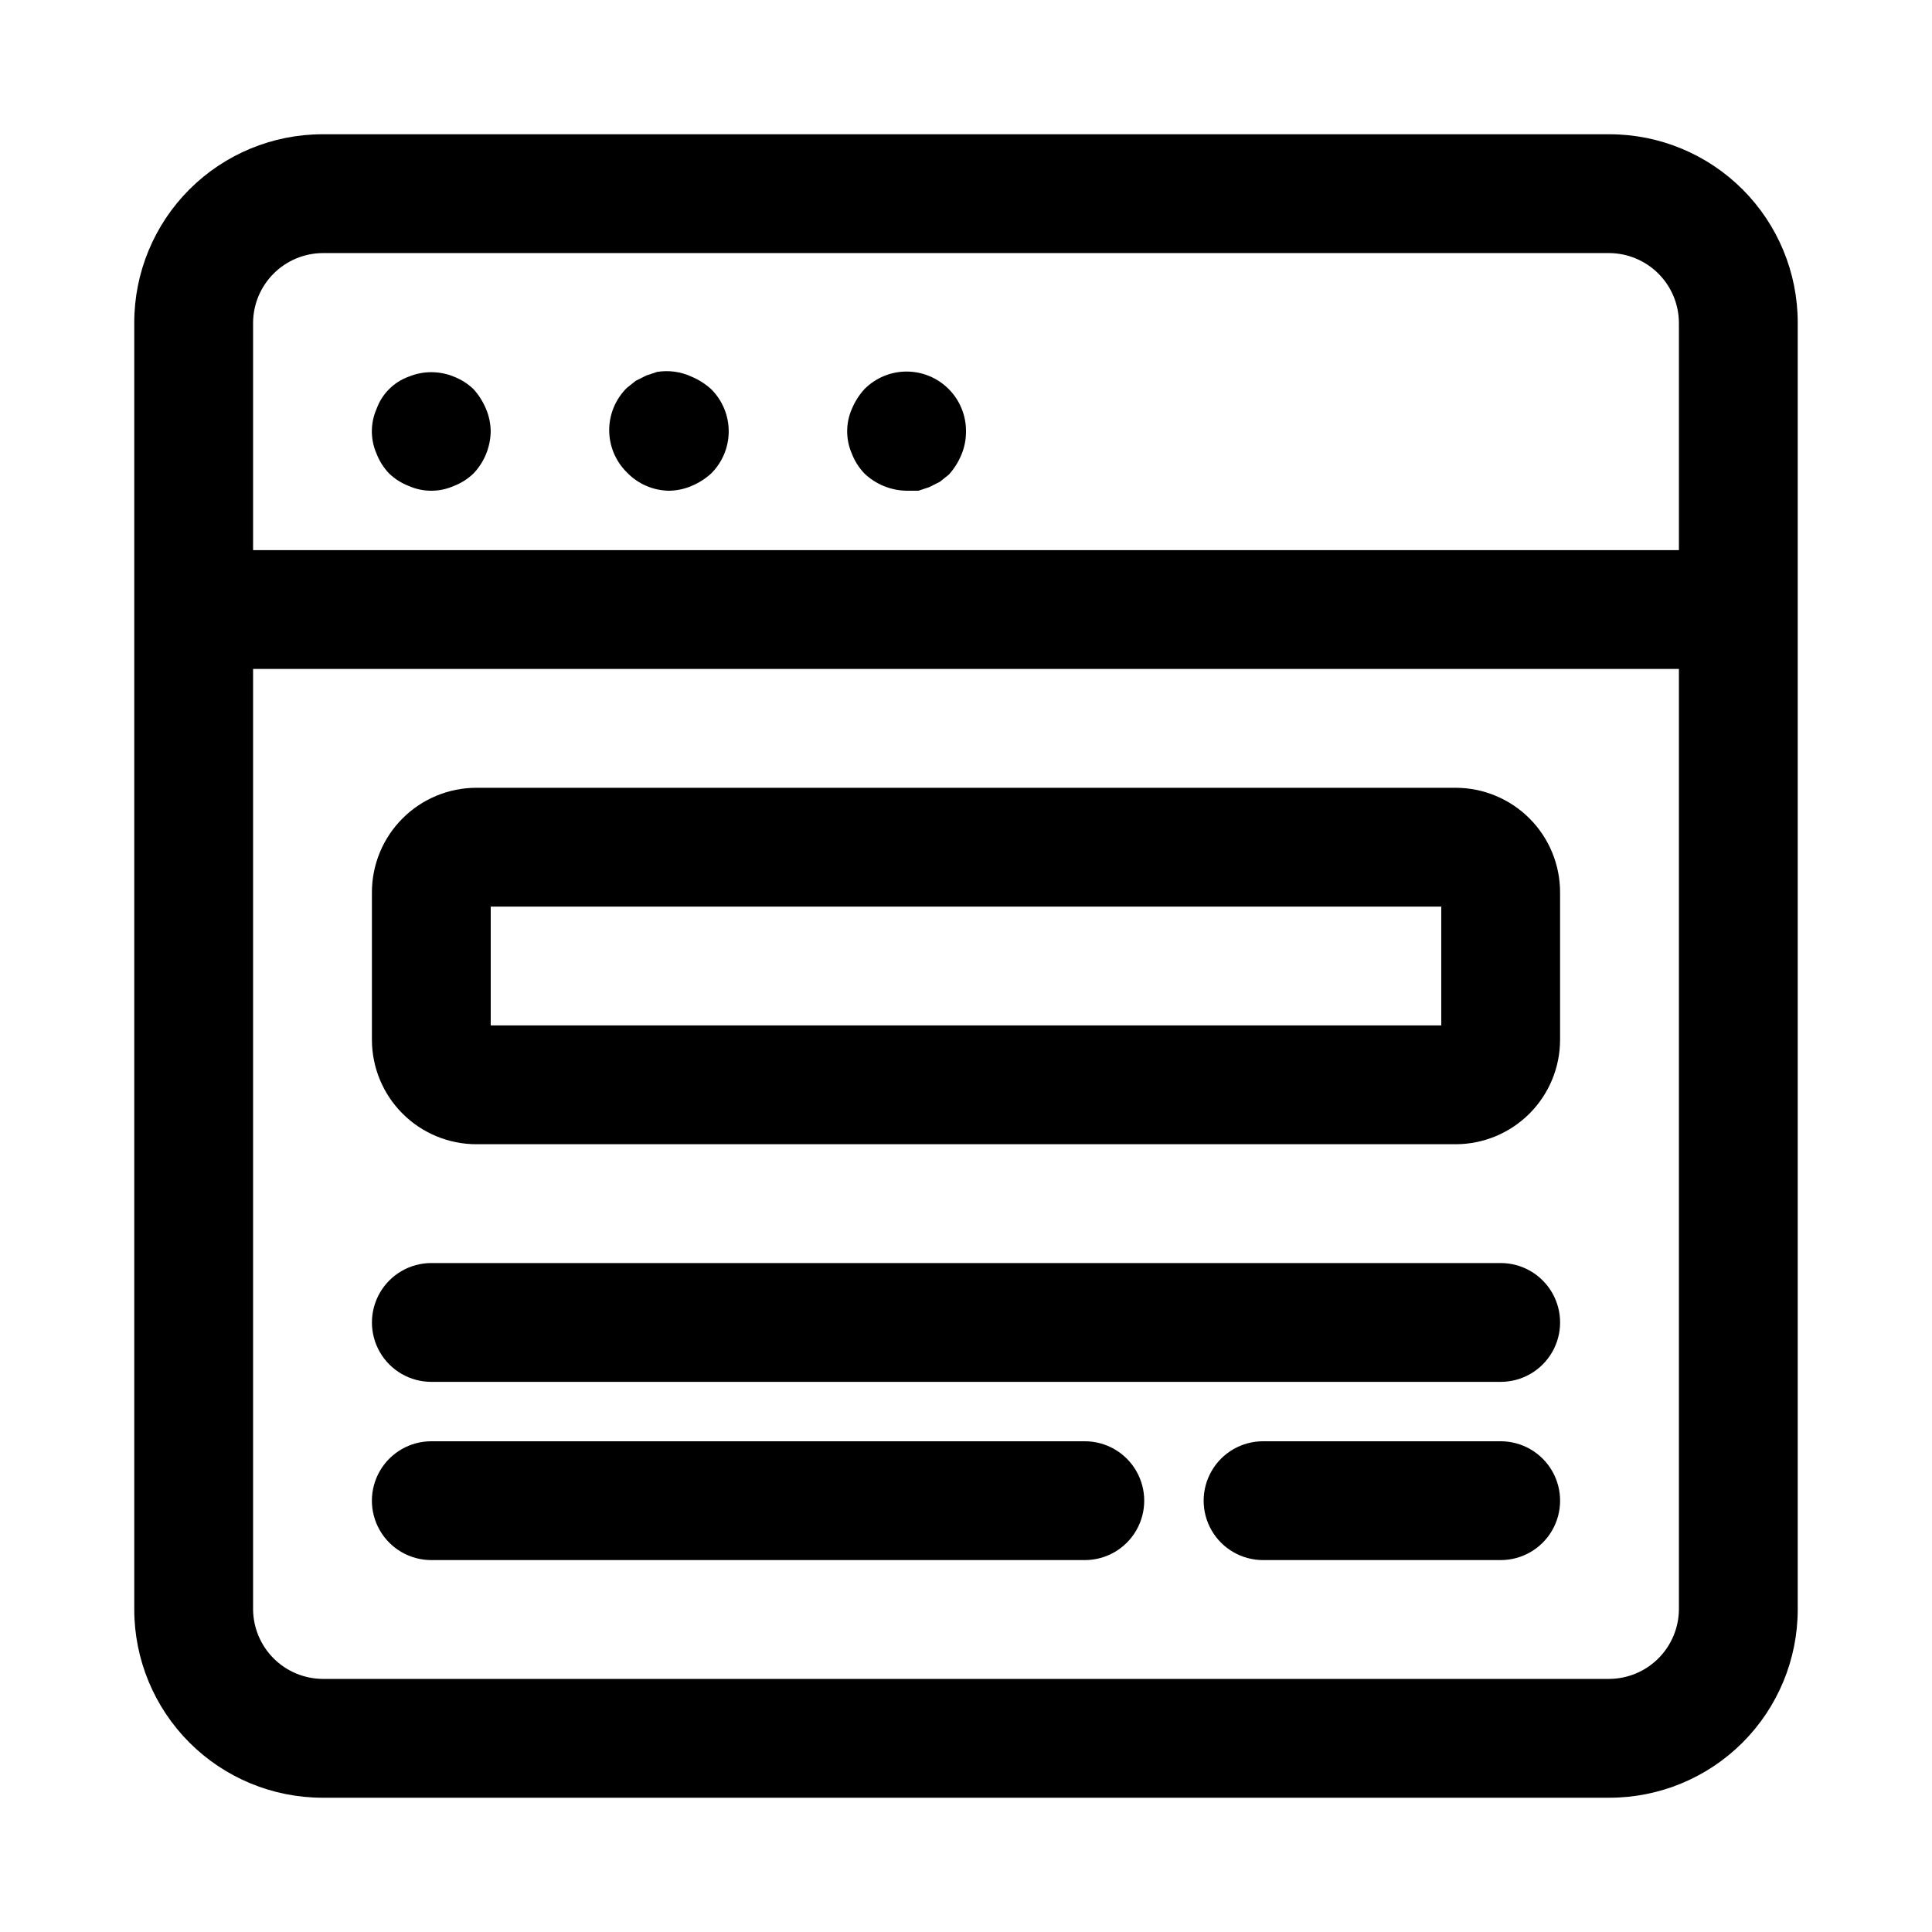
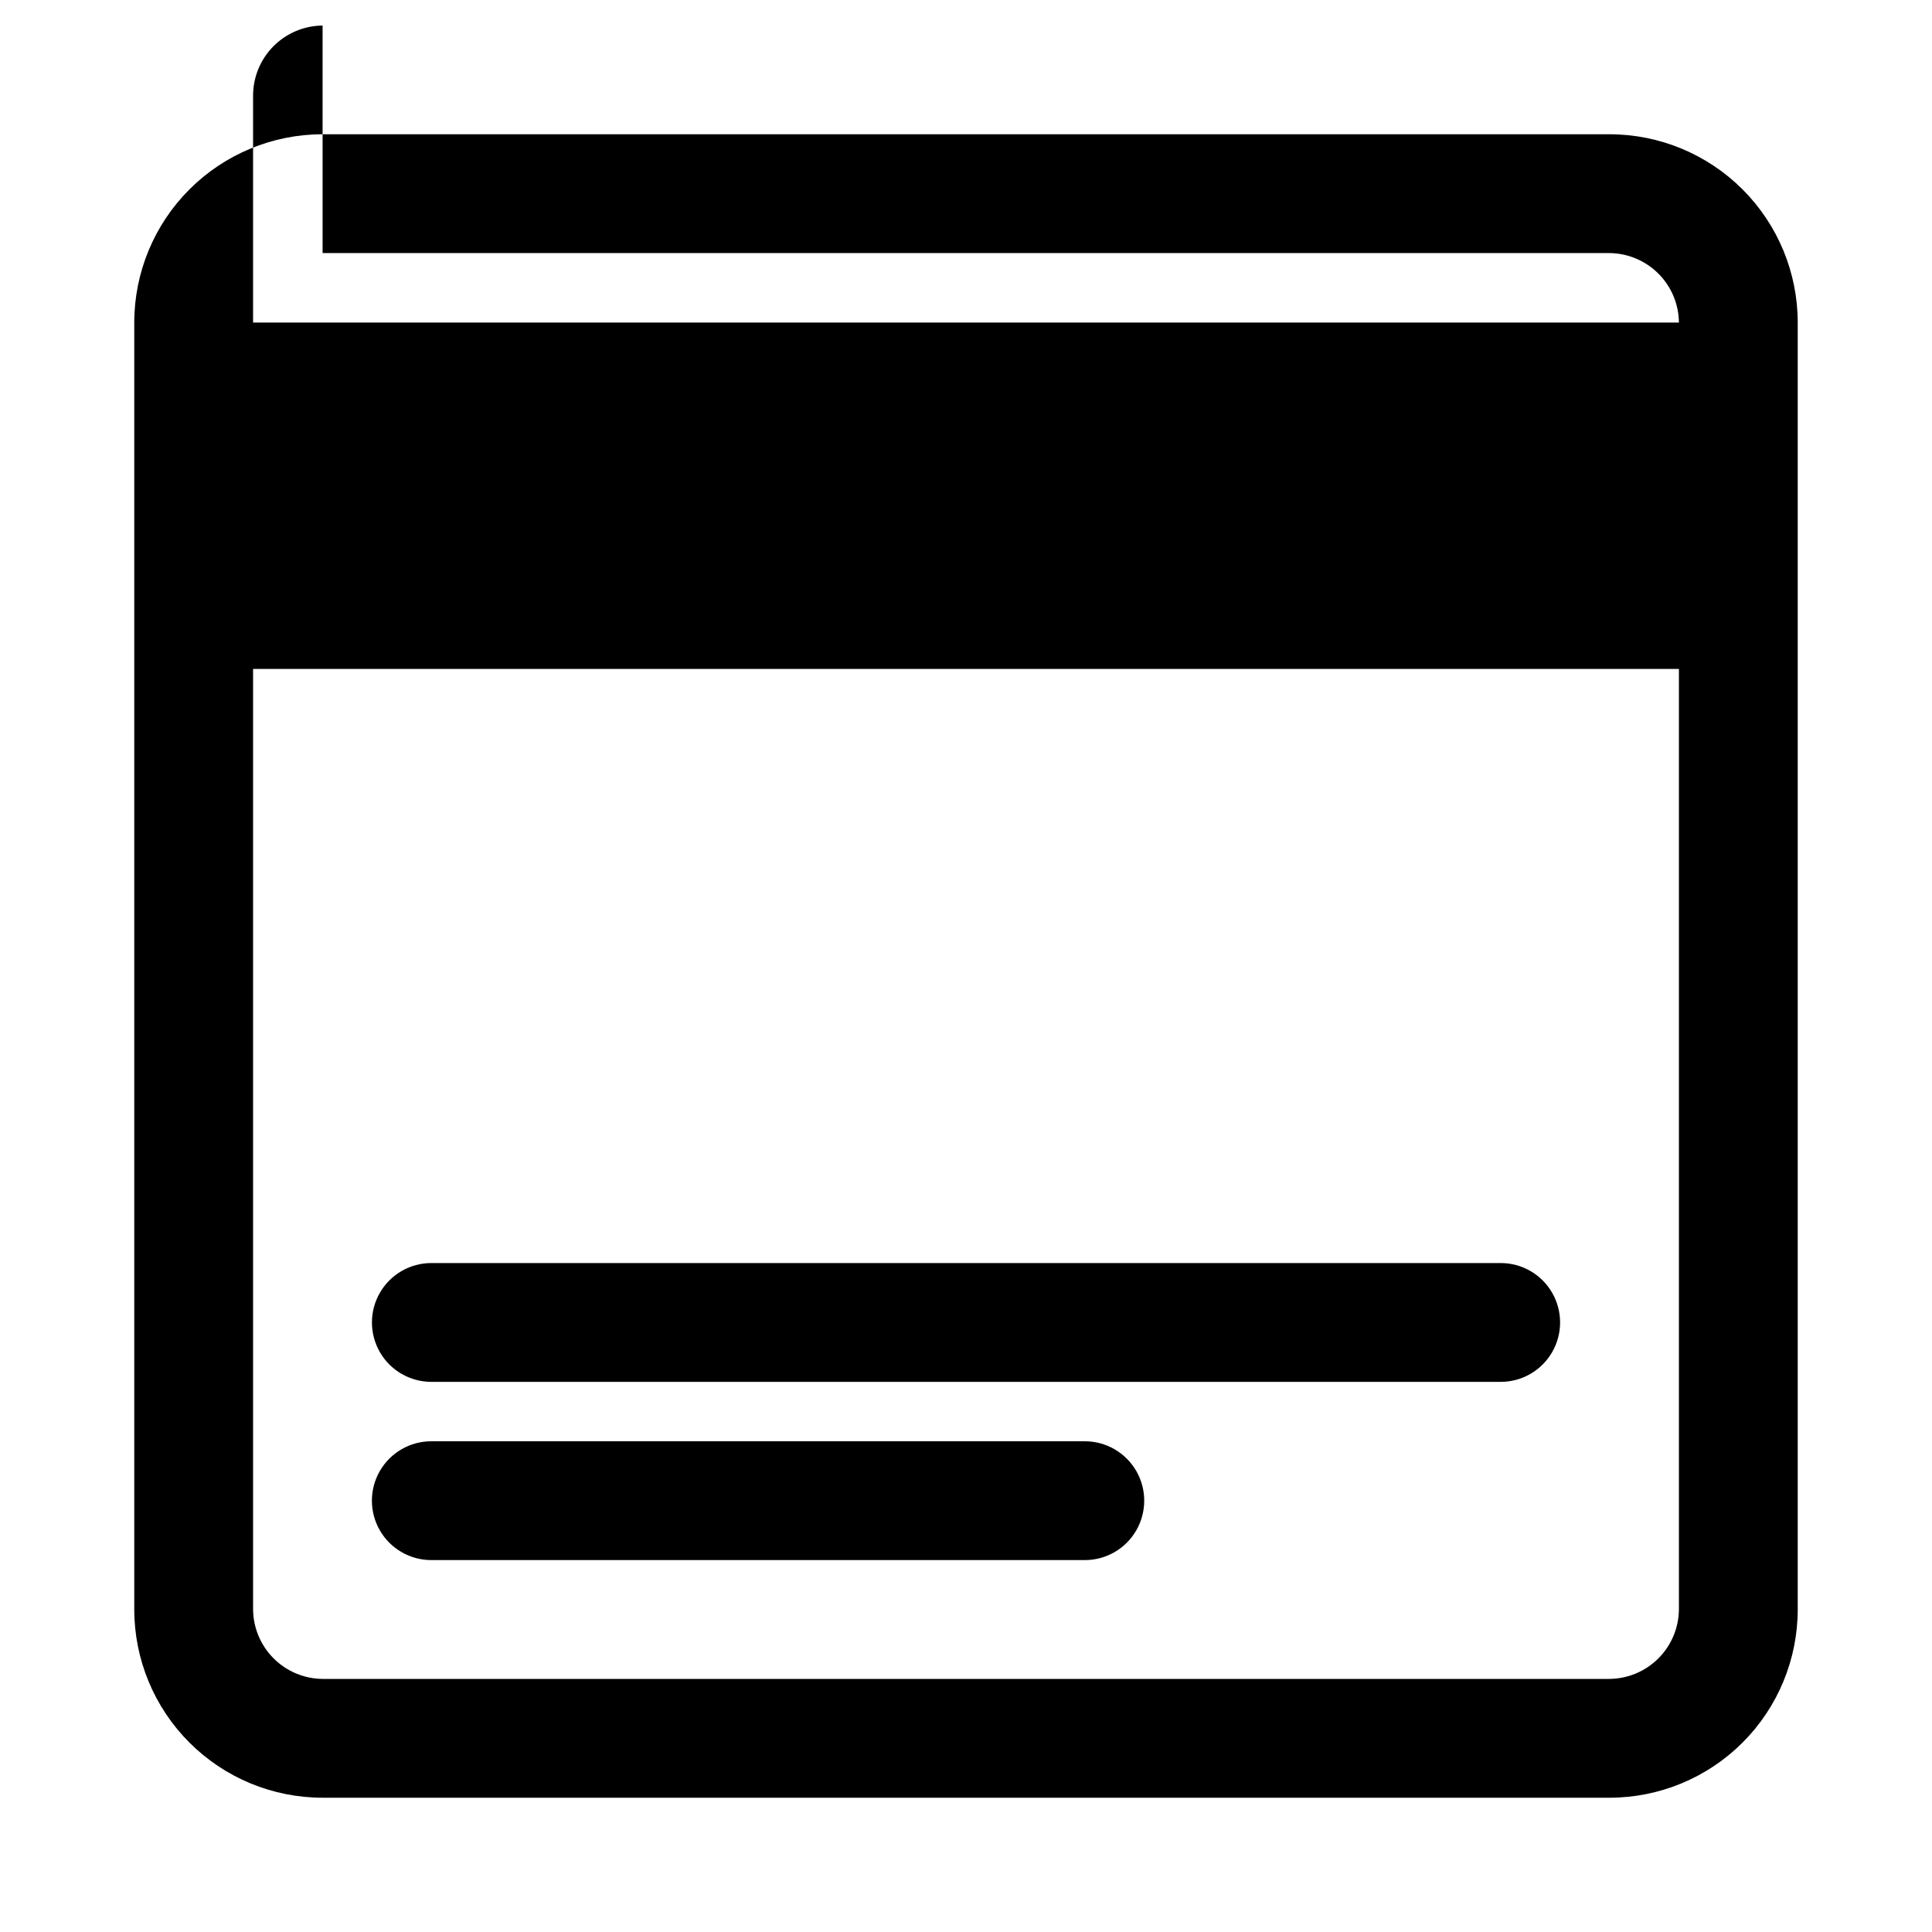
<svg xmlns="http://www.w3.org/2000/svg" fill="#000000" width="800px" height="800px" version="1.1" viewBox="144 144 512 512">
  <g>
-     <path d="m570.51 179.58h-341.02c-13.238 0-25.934 5.258-35.293 14.617s-14.617 22.055-14.617 35.293v341.02c0 13.234 5.258 25.93 14.617 35.289s22.055 14.617 35.293 14.617h341.02c13.234 0 25.93-5.258 35.289-14.617s14.617-22.055 14.617-35.289v-341.02c0-13.238-5.258-25.934-14.617-35.293s-22.055-14.617-35.289-14.617zm-341.02 31.488h341.02c4.871 0.039 9.531 1.996 12.98 5.441 3.445 3.445 5.398 8.105 5.438 12.98v60.297h-377.86v-60.297c0.039-4.875 1.996-9.535 5.441-12.98 3.445-3.445 8.105-5.402 12.98-5.441zm341.02 377.86h-341.02c-4.875-0.039-9.535-1.992-12.98-5.438-3.445-3.449-5.402-8.109-5.441-12.98v-249.23h377.86v249.23c-0.039 4.871-1.992 9.531-5.438 12.98-3.449 3.445-8.109 5.398-12.98 5.438z" />
+     <path d="m570.51 179.58h-341.02c-13.238 0-25.934 5.258-35.293 14.617s-14.617 22.055-14.617 35.293v341.02c0 13.234 5.258 25.93 14.617 35.289s22.055 14.617 35.293 14.617h341.02c13.234 0 25.93-5.258 35.289-14.617s14.617-22.055 14.617-35.289v-341.02c0-13.238-5.258-25.934-14.617-35.293s-22.055-14.617-35.289-14.617zm-341.02 31.488h341.02c4.871 0.039 9.531 1.996 12.98 5.441 3.445 3.445 5.398 8.105 5.438 12.98h-377.86v-60.297c0.039-4.875 1.996-9.535 5.441-12.98 3.445-3.445 8.105-5.402 12.98-5.441zm341.02 377.86h-341.02c-4.875-0.039-9.535-1.992-12.98-5.438-3.445-3.449-5.402-8.109-5.441-12.98v-249.23h377.86v249.23c-0.039 4.871-1.992 9.531-5.438 12.98-3.449 3.445-8.109 5.398-12.98 5.438z" />
    <path d="m247.12 269.48c1.496 1.434 3.262 2.559 5.195 3.305 3.809 1.688 8.152 1.688 11.965 0 1.934-0.746 3.699-1.871 5.195-3.305 2.875-3.016 4.508-7.012 4.566-11.18-0.027-2.055-0.453-4.09-1.262-5.981-0.797-1.91-1.914-3.668-3.305-5.195-1.496-1.434-3.262-2.559-5.195-3.309-3.832-1.574-8.133-1.574-11.965 0-3.957 1.434-7.07 4.547-8.504 8.504-1.684 3.809-1.684 8.152 0 11.965 0.75 1.934 1.875 3.699 3.309 5.195z" />
-     <path d="m321.28 274.05c2.059-0.027 4.09-0.453 5.984-1.262 1.906-0.797 3.664-1.914 5.195-3.305 2.981-2.957 4.656-6.981 4.656-11.18 0-4.195-1.676-8.223-4.656-11.176-1.531-1.391-3.289-2.512-5.195-3.309-2.852-1.32-6.031-1.758-9.133-1.258l-2.832 0.945-2.832 1.418-2.363 1.891v-0.004c-2.981 2.957-4.66 6.981-4.66 11.18 0 4.195 1.68 8.223 4.66 11.176 2.918 3.062 6.945 4.824 11.176 4.883z" />
-     <path d="m373.08 269.48c3.016 2.875 7.008 4.508 11.176 4.566h3.148l2.832-0.945 2.832-1.418 2.363-1.891 0.004 0.004c1.391-1.531 2.508-3.289 3.305-5.195 0.848-1.992 1.277-4.137 1.262-6.301 0.023-4.191-1.625-8.223-4.586-11.195-2.957-2.973-6.977-4.641-11.172-4.641-4.195 0.004-8.211 1.68-11.164 4.66-1.395 1.527-2.512 3.285-3.309 5.195-1.684 3.809-1.684 8.152 0 11.965 0.75 1.934 1.875 3.699 3.309 5.195z" />
-     <path d="m529.73 352.77h-259.46c-7.348 0-14.395 2.922-19.59 8.117-5.199 5.195-8.117 12.242-8.117 19.594v39.047-0.004c0 7.352 2.918 14.398 8.117 19.594 5.195 5.199 12.242 8.117 19.59 8.117h259.46c7.348 0 14.395-2.918 19.594-8.117 5.195-5.195 8.113-12.242 8.113-19.594v-39.043c0-7.352-2.918-14.398-8.113-19.594-5.199-5.195-12.246-8.117-19.594-8.117zm-3.781 62.977h-251.9v-31.488h251.9z" />
    <path d="m541.7 478.72h-283.39c-5.625 0-10.82 3-13.633 7.871s-2.812 10.875 0 15.746c2.812 4.871 8.008 7.871 13.633 7.871h283.39c5.625 0 10.82-3 13.633-7.871 2.812-4.871 2.812-10.875 0-15.746s-8.008-7.871-13.633-7.871z" />
    <path d="m431.49 525.95h-173.19c-5.625 0-10.82 3.004-13.633 7.875-2.812 4.871-2.812 10.871 0 15.742s8.008 7.871 13.633 7.871h173.19c5.625 0 10.82-3 13.633-7.871s2.812-10.871 0-15.742c-2.812-4.871-8.008-7.875-13.633-7.875z" />
-     <path d="m541.7 525.95h-62.977c-5.625 0-10.824 3.004-13.633 7.875-2.812 4.871-2.812 10.871 0 15.742 2.809 4.871 8.008 7.871 13.633 7.871h62.977c5.625 0 10.82-3 13.633-7.871s2.812-10.871 0-15.742c-2.812-4.871-8.008-7.875-13.633-7.875z" />
  </g>
</svg>